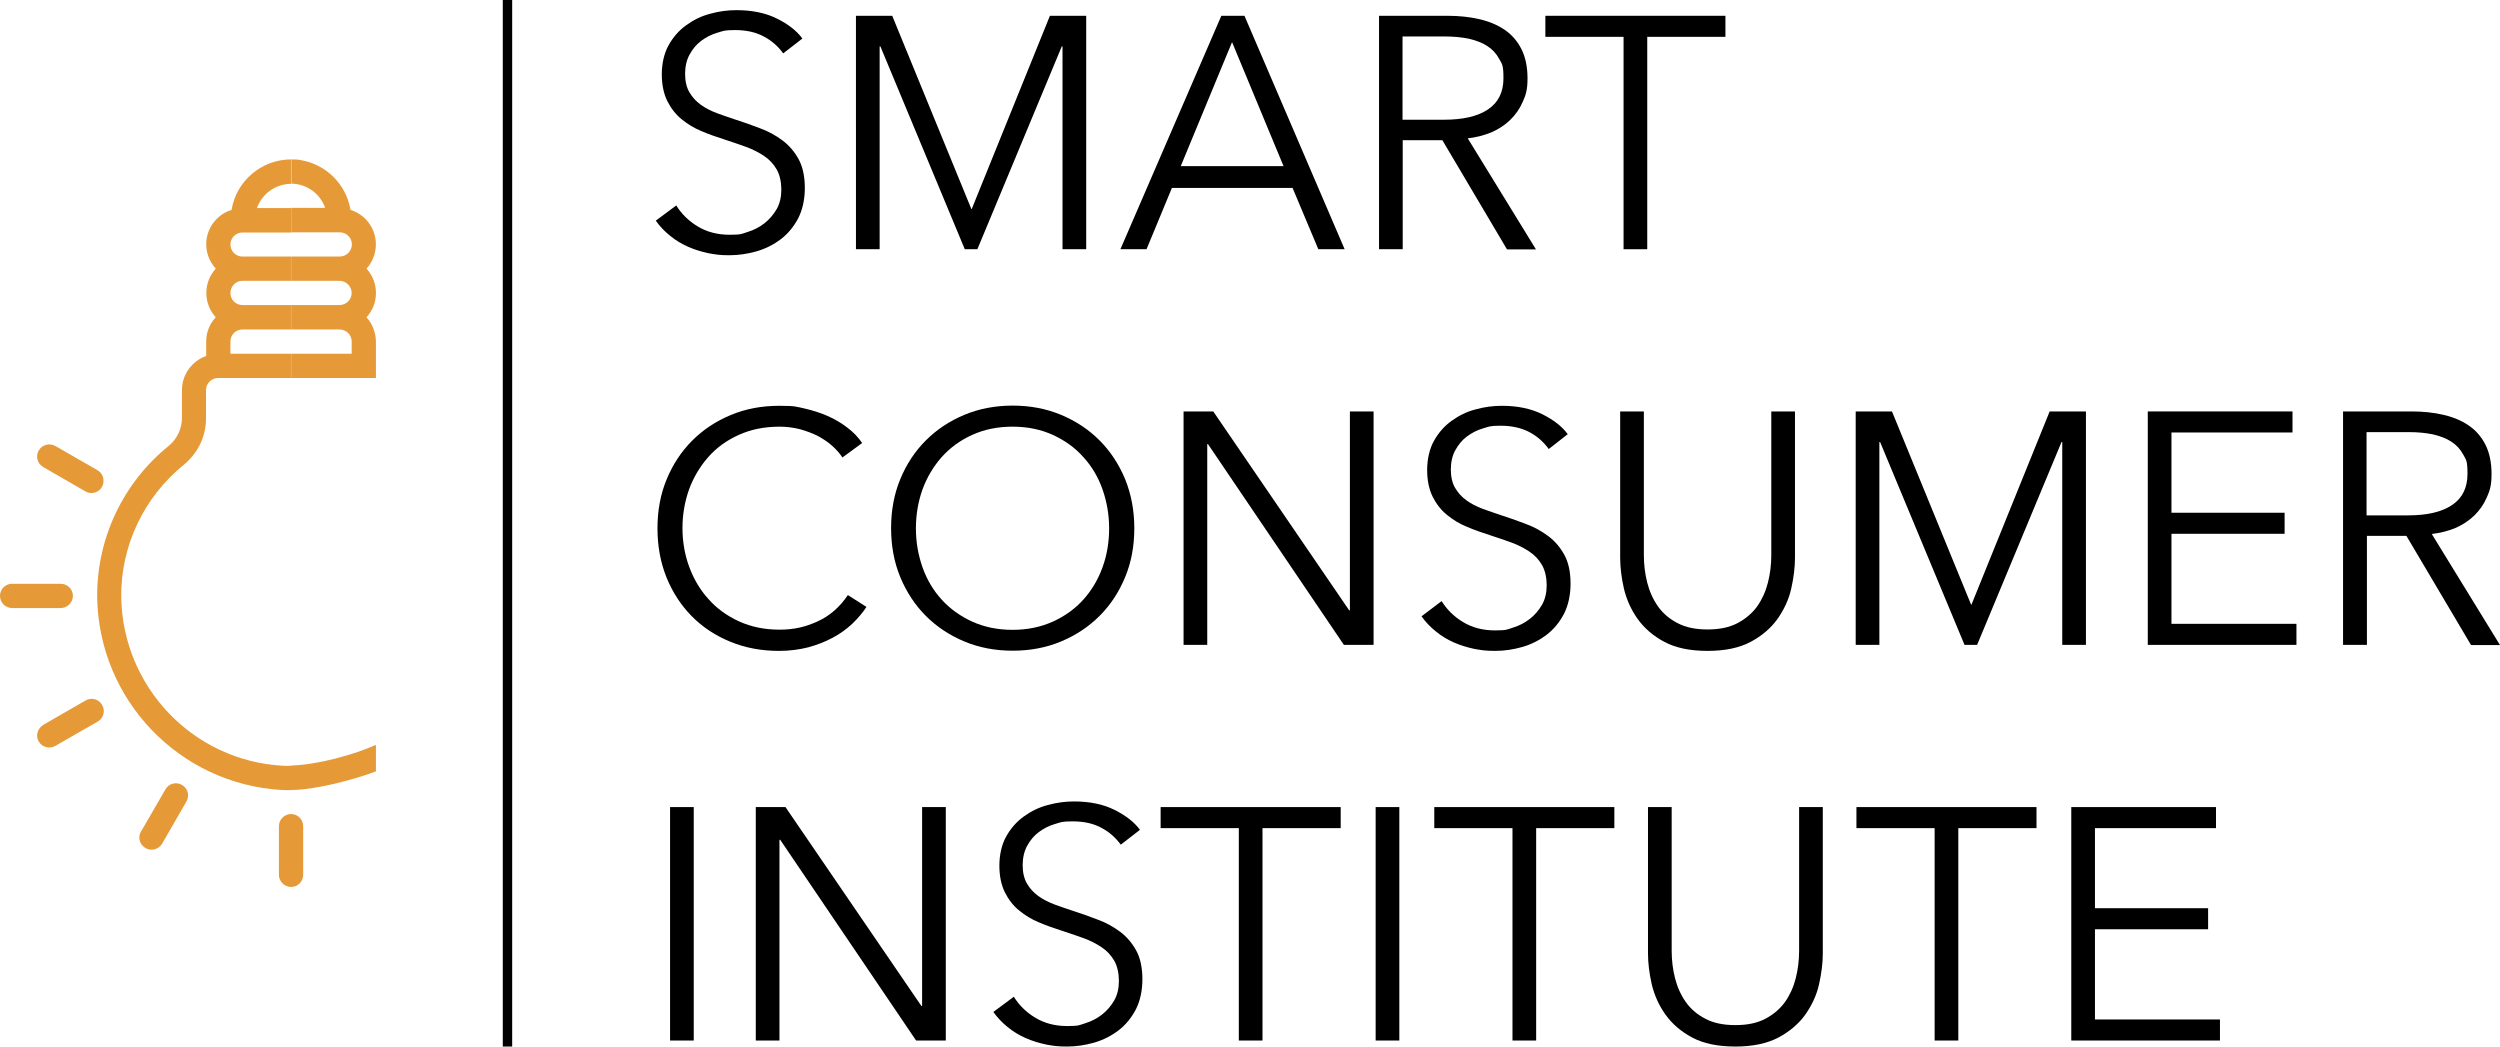
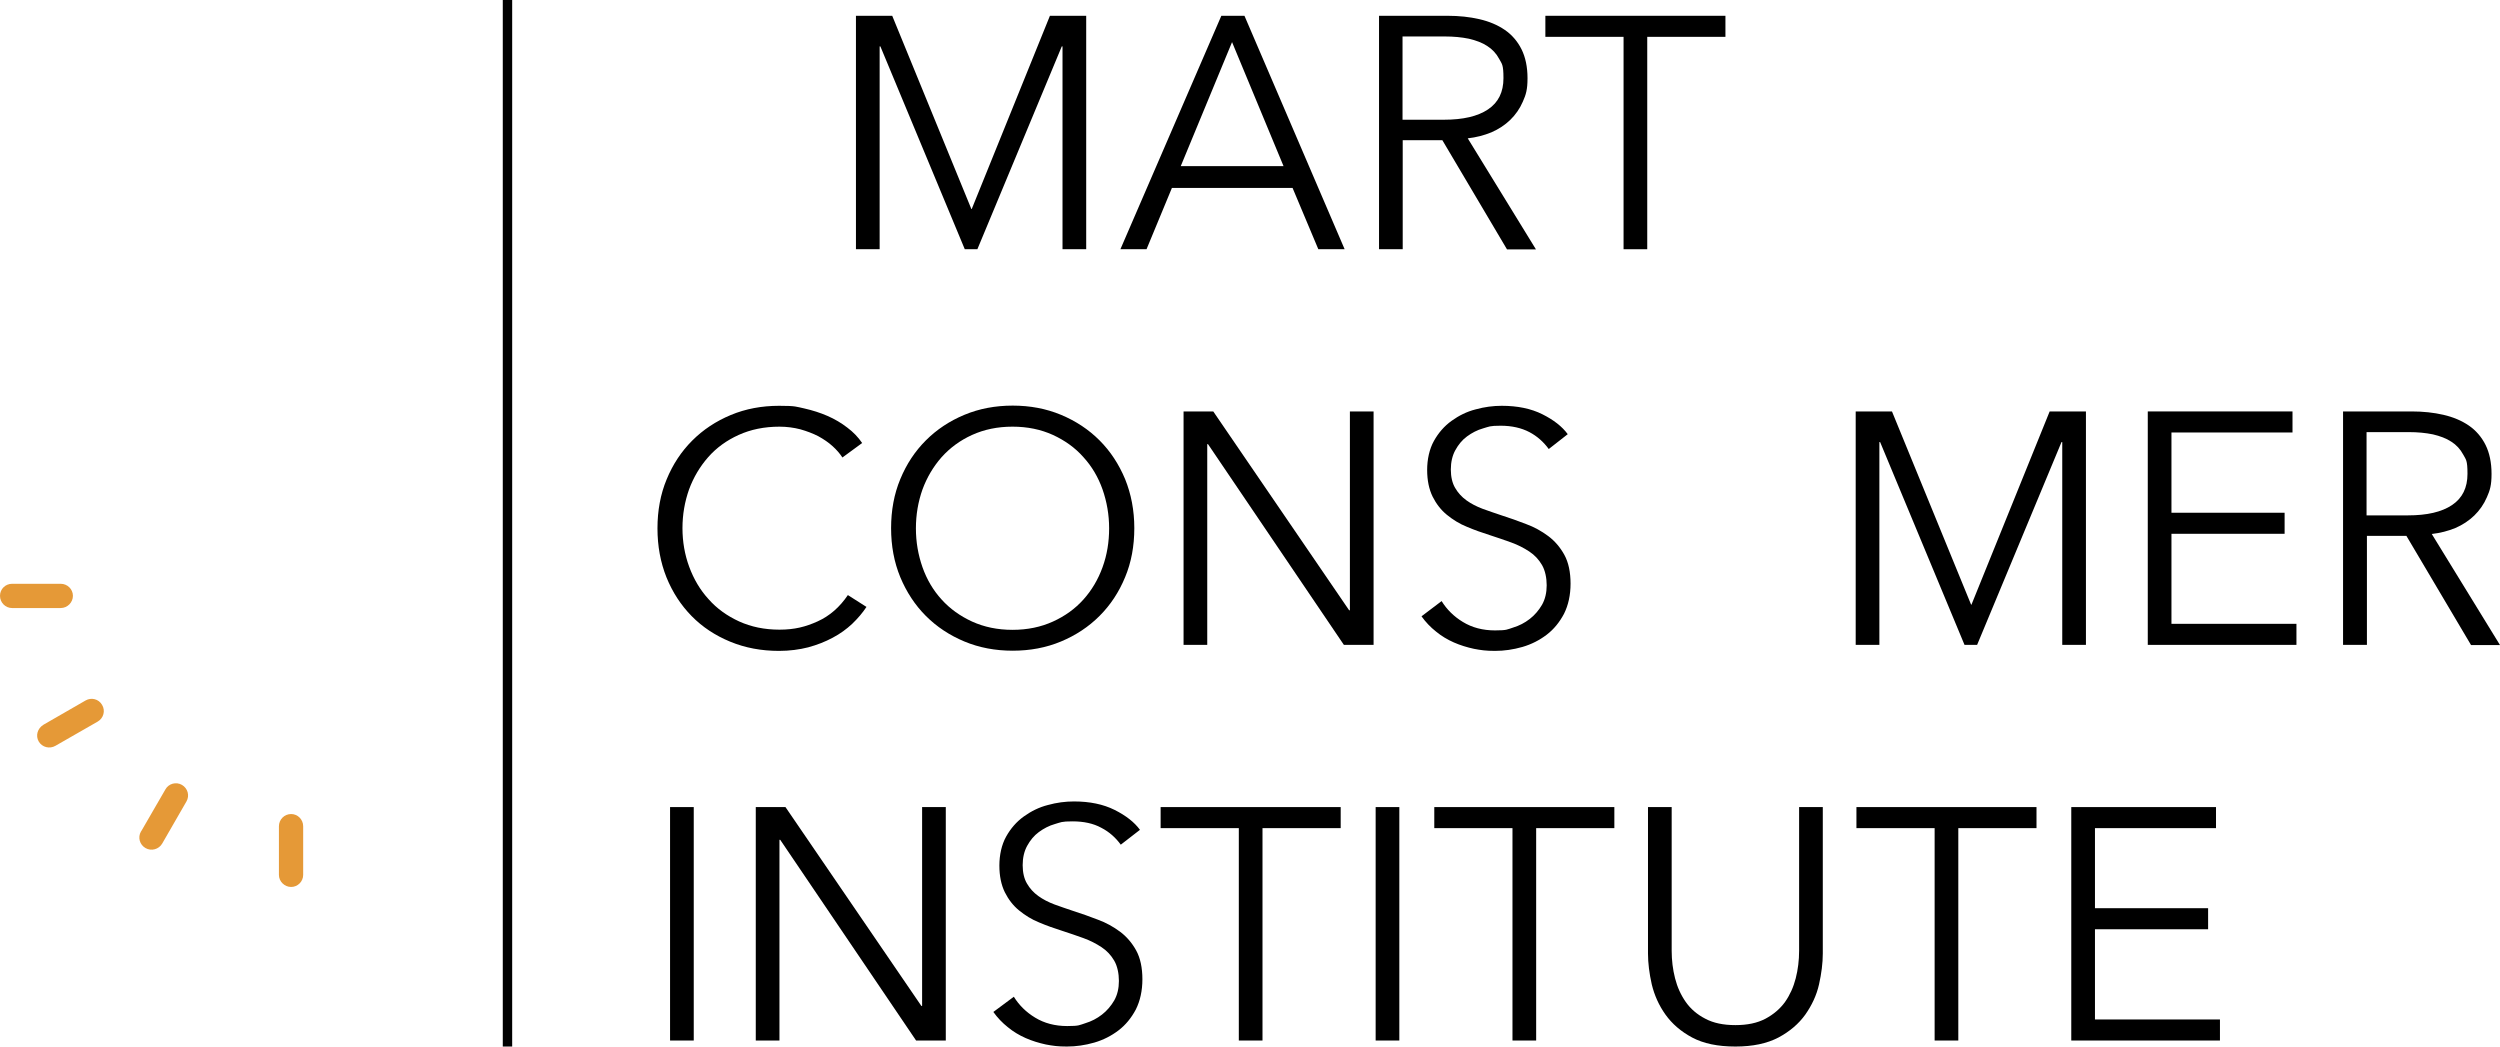
<svg xmlns="http://www.w3.org/2000/svg" id="Layer_1" data-name="Layer 1" version="1.1" viewBox="0 0 1330.1 556.8">
  <defs>
    <style>
      .cls-1 {
        fill: #e59937;
        fill-rule: evenodd;
      }

      .cls-1, .cls-2 {
        stroke-width: 0px;
      }

      .cls-2 {
        fill: #000;
      }

      .cls-3 {
        isolation: isolate;
      }
    </style>
  </defs>
-   <path class="cls-1" d="M48.6,262.3c-1.1,0-2.2-.3-3.2-.9l-22.4-12.9c-3.1-1.8-4.2-5.7-2.4-8.8,1.8-3.1,5.7-4.2,8.8-2.4h.1l22.4,12.9c3.1,1.8,4.1,5.8,2.3,8.9-1.1,2-3.3,3.2-5.6,3.2h0Z" />
  <path class="cls-1" d="M75.1,442.3l12.9-22.3c1.7-3.1,5.7-4.2,8.8-2.4s4.2,5.7,2.4,8.8h0c0,.1-12.9,22.4-12.9,22.4-1.8,3.1-5.8,4.2-8.9,2.4s-4.2-5.7-2.4-8.8c0,0,0-.1,0-.1h0Z" />
  <path class="cls-1" d="M6.4,310.6h25.9c3.6,0,6.5,2.9,6.5,6.4s-2.9,6.5-6.5,6.5H6.4c-3.5,0-6.4-2.9-6.4-6.5s2.9-6.4,6.4-6.4Z" />
  <path class="cls-1" d="M23,385.7q.1,0,.1-.1l22.4-12.9c3.1-1.8,7-.8,8.8,2.3,1.9,3.1.8,7.1-2.3,8.9h0l-22.5,12.9c-3.1,1.8-7.1.8-8.9-2.3s-.6-7,2.4-8.8Z" />
-   <path class="cls-1" d="M129,136.5h25.9v12.9h-25.9c-3.6,0-6.4,2.9-6.4,6.5s2.8,6.4,6.4,6.4h25.9v13h-25.9c-3.6,0-6.4,2.8-6.4,6.4v6.5h32.2v12.9h-38.7c-3.6,0-6.5,2.9-6.5,6.5v14.4c.2,9.7-4.1,18.9-11.6,25.1-21.4,17.3-33.8,43.2-33.5,70.7.8,47.7,38.2,87,86,89.6,1.4.1,2.8.1,4.4,0v13c-1.7,0-3.4,0-5.1-.1-54.4-3.2-97.2-47.9-98.1-102.4-.3-31.5,13.8-61.1,38.2-80.8,4.5-3.8,7-9.3,6.9-15.1v-14.4c0-8.2,5.2-15.5,12.9-18.2v-7.7c0-4.8,1.8-9.4,5.1-12.9-6.7-7.3-6.7-18.5,0-25.9-7.2-7.8-6.7-19.9,1.2-27.1,2-1.9,4.5-3.3,7.2-4.1,2.6-15.8,16.3-26.9,31.8-26.9v13c-8.2,0-15.6,5.2-18.3,12.9h18.3v13h-26c-3.6,0-6.4,2.9-6.4,6.4s2.8,6.4,6.4,6.4h0ZM154.9,136.5h25.8c3.6,0,6.5-2.9,6.5-6.5s-2.9-6.4-6.5-6.4h-25.8v-13h18.1c-2.7-7.7-10-12.9-18.2-12.9v-12.9c1.7,0,3.5,0,5.3.4,13.5,2.3,24.1,12.9,26.4,26.5,10.1,3.1,15.8,13.9,12.6,24-.8,2.7-2.2,5.2-4.1,7.2,6.7,7.4,6.7,18.6,0,25.9,3.1,3.5,4.9,8,5,12.7v19.6h-45.1v-12.9h32.2v-6.5c0-3.6-2.9-6.4-6.5-6.4h-25.8v-13h25.8c3.6,0,6.5-2.9,6.5-6.4s-2.9-6.5-6.5-6.5h-25.8v-12.9h.1ZM154.9,407.3v13h0c12.7,0,33.6-5.5,45.1-9.9v-14.1c-11.3,5.1-30.8,10.6-45.1,11h0Z" />
  <path class="cls-1" d="M154.9,433.1c3.5,0,6.4,2.9,6.4,6.5v25.9c0,3.5-2.9,6.4-6.4,6.4s-6.5-2.9-6.5-6.4v-25.9c0-3.6,2.9-6.5,6.5-6.5h0Z" />
  <g class="cls-3">
-     <path class="cls-2" d="M416.7,28.4c-2.7-3.7-6.1-6.8-10.4-9-4.2-2.3-9.3-3.4-15.3-3.4s-6.1.5-9.3,1.4c-3.2.9-6,2.4-8.6,4.3-2.6,1.9-4.6,4.4-6.2,7.3s-2.4,6.4-2.4,10.3.8,7.3,2.3,9.8c1.5,2.6,3.5,4.8,6,6.6s5.4,3.3,8.6,4.5,6.6,2.3,10.1,3.5c4.3,1.4,8.7,2.9,13,4.6,4.4,1.6,8.3,3.8,11.8,6.4s6.4,6,8.6,10,3.3,9.2,3.3,15.3-1.2,11.5-3.5,16.1c-2.4,4.5-5.4,8.2-9.2,11.1-3.8,2.9-8.1,5.1-12.9,6.5-4.9,1.4-9.7,2.1-14.6,2.1s-7.5-.4-11.2-1.1c-3.7-.8-7.3-1.9-10.7-3.4-3.4-1.5-6.6-3.4-9.5-5.8-2.9-2.3-5.5-5-7.7-8.1l10.9-8.1c2.7,4.4,6.5,8.2,11.3,11.1,4.9,3,10.6,4.5,17.1,4.5s6.4-.5,9.6-1.5c3.3-1,6.2-2.5,8.9-4.6,2.6-2,4.8-4.6,6.5-7.5,1.7-3,2.5-6.5,2.5-10.4s-.8-7.9-2.5-10.8-3.9-5.3-6.8-7.2-6-3.5-9.6-4.8-7.4-2.6-11.4-3.9c-4.1-1.3-8.1-2.7-12.1-4.4-4-1.6-7.5-3.8-10.7-6.4s-5.7-5.9-7.6-9.7c-1.9-3.9-2.9-8.6-2.9-14.2s1.2-11.1,3.6-15.4,5.5-7.9,9.4-10.7,8.1-4.9,12.8-6.1c4.7-1.3,9.3-1.9,13.9-1.9,8.4,0,15.6,1.5,21.6,4.5s10.5,6.5,13.5,10.6l-10.2,7.9Z" />
    <path class="cls-2" d="M516.8,111.2h.2l41.6-102.8h19.3v124.2h-12.6V24.7h-.4l-44.9,107.9h-6.7l-44.9-107.9h-.4v107.9h-12.6V8.4h19.3l42.1,102.8Z" />
    <path class="cls-2" d="M610,132.6h-13.9l53.7-124.2h12.3l53.3,124.2h-14l-13.7-32.6h-64.2l-13.5,32.6ZM628.2,88.4h54.7l-27.4-66-27.3,66Z" />
  </g>
  <g class="cls-3">
    <path class="cls-2" d="M746.3,132.6h-12.6V8.4h36.5c6.1,0,11.7.6,16.9,1.8s9.7,3.1,13.5,5.7,6.8,6.1,8.9,10.3c2.1,4.2,3.2,9.4,3.2,15.4s-.8,8.7-2.5,12.5c-1.6,3.7-3.9,7-6.7,9.7s-6.1,4.9-10,6.6c-3.9,1.6-8.1,2.7-12.6,3.2l36.3,59.1h-15.4l-34.4-58.1h-21.1v58h0ZM746.3,63.7h21.9c10.2,0,18-1.8,23.5-5.5s8.2-9.2,8.2-16.6-.8-7.5-2.3-10.3-3.6-5.1-6.3-6.8c-2.7-1.8-6-3-9.8-3.9-3.9-.8-8.1-1.2-12.8-1.2h-22.5v44.3h0Z" />
  </g>
  <g class="cls-3">
    <path class="cls-2" d="M876.4,132.6h-12.6V19.6h-41.6v-11.2h95.8v11.2h-41.6v113Z" />
  </g>
  <g class="cls-3">
    <path class="cls-2" d="M461,322.9c-2.1,3.2-4.6,6.1-7.6,9-3,2.8-6.4,5.3-10.4,7.4-3.9,2.1-8.2,3.8-13,5.1-4.7,1.2-9.9,1.9-15.5,1.9-9.4,0-18-1.6-26-4.9s-14.8-7.8-20.5-13.6c-5.7-5.8-10.2-12.7-13.4-20.6-3.2-8-4.8-16.7-4.8-26.1s1.6-18.2,4.9-26.1c3.3-8,7.8-14.8,13.6-20.6,5.8-5.8,12.6-10.3,20.5-13.6s16.5-4.9,25.7-4.9,9,.5,13.4,1.4c4.4,1,8.5,2.3,12.4,4s7.4,3.8,10.5,6.2c3.2,2.4,5.8,5.1,7.9,8.2l-10.5,7.7c-1.3-2-3-4-5.2-6s-4.7-3.7-7.6-5.3c-2.9-1.5-6.1-2.7-9.6-3.7-3.5-.9-7.2-1.4-11.1-1.4-8.1,0-15.3,1.5-21.7,4.4-6.4,2.9-11.8,6.8-16.2,11.8-4.4,5-7.8,10.7-10.2,17.2-2.3,6.5-3.5,13.4-3.5,20.6s1.2,14.1,3.6,20.6,5.8,12.3,10.3,17.2c4.4,5,9.9,8.9,16.2,11.8,6.4,2.9,13.5,4.4,21.5,4.4s13.9-1.5,20.3-4.4,11.8-7.6,16.1-14l9.9,6.3Z" />
  </g>
  <g class="cls-3">
    <path class="cls-2" d="M603.5,281c0,9.5-1.6,18.2-4.9,26.1-3.3,8-7.8,14.8-13.6,20.6-5.8,5.8-12.6,10.3-20.5,13.6-7.9,3.3-16.5,4.9-25.7,4.9s-17.8-1.6-25.7-4.9c-7.9-3.3-14.7-7.8-20.5-13.6-5.8-5.8-10.3-12.7-13.6-20.6-3.3-8-4.9-16.7-4.9-26.1s1.6-18.2,4.9-26.1c3.3-8,7.8-14.8,13.6-20.6,5.8-5.8,12.6-10.3,20.5-13.6,7.9-3.3,16.5-4.9,25.7-4.9s17.8,1.6,25.7,4.9c7.9,3.3,14.7,7.8,20.5,13.6s10.3,12.7,13.6,20.6c3.2,7.9,4.9,16.6,4.9,26.1ZM590.1,281.1c0-7.2-1.2-14.1-3.5-20.7-2.3-6.5-5.7-12.3-10.2-17.2-4.4-5-9.9-8.9-16.2-11.8-6.4-2.9-13.5-4.4-21.5-4.4s-15.1,1.5-21.5,4.4c-6.4,2.9-11.8,6.9-16.2,11.8-4.4,5-7.8,10.7-10.2,17.2-2.3,6.5-3.5,13.4-3.5,20.7s1.2,14.1,3.5,20.7c2.3,6.5,5.7,12.3,10.2,17.2,4.4,4.9,9.9,8.8,16.2,11.7,6.4,2.9,13.5,4.4,21.5,4.4s15.1-1.5,21.5-4.4,11.8-6.8,16.2-11.7c4.4-4.9,7.8-10.6,10.2-17.2s3.5-13.5,3.5-20.7Z" />
    <path class="cls-2" d="M717.8,324.7h.4v-105.8h12.6v124.2h-15.8l-72.3-106.8h-.4v106.8h-12.6v-124.2h15.8l72.3,105.8Z" />
    <path class="cls-2" d="M824,238.9c-2.7-3.7-6.1-6.8-10.3-9s-9.3-3.4-15.3-3.4-6.1.5-9.3,1.4-6,2.4-8.6,4.3c-2.6,1.9-4.6,4.4-6.2,7.3-1.6,2.9-2.4,6.4-2.4,10.3s.8,7.3,2.3,9.8c1.5,2.6,3.5,4.8,6,6.6,2.5,1.8,5.4,3.3,8.6,4.5,3.2,1.2,6.6,2.3,10.1,3.5,4.3,1.4,8.7,2.9,13,4.6,4.4,1.6,8.3,3.8,11.8,6.4s6.4,6,8.6,10c2.2,4,3.3,9.2,3.3,15.3s-1.2,11.5-3.5,16.1c-2.4,4.5-5.4,8.2-9.2,11.1s-8.1,5.1-12.9,6.5c-4.9,1.4-9.7,2.1-14.6,2.1s-7.5-.4-11.2-1.1c-3.7-.8-7.3-1.9-10.7-3.4s-6.6-3.4-9.5-5.8c-2.9-2.3-5.5-5-7.7-8.1l10.7-8.1c2.7,4.4,6.5,8.2,11.3,11.1,4.9,3,10.6,4.5,17.1,4.5s6.4-.5,9.6-1.5c3.3-1,6.2-2.5,8.9-4.6,2.6-2,4.8-4.6,6.5-7.5,1.7-3,2.5-6.5,2.5-10.4s-.8-7.9-2.5-10.8-3.9-5.3-6.8-7.2-6-3.5-9.6-4.8-7.4-2.6-11.4-3.9c-4.1-1.3-8.1-2.7-12.1-4.4-4-1.6-7.5-3.8-10.7-6.4s-5.7-5.9-7.6-9.7c-1.9-3.9-2.9-8.6-2.9-14.2s1.2-11.1,3.6-15.4c2.4-4.3,5.5-7.9,9.4-10.7s8.1-4.9,12.8-6.1c4.7-1.3,9.3-1.9,13.9-1.9,8.4,0,15.6,1.5,21.6,4.5s10.5,6.5,13.5,10.6l-10.1,7.9Z" />
-     <path class="cls-2" d="M908.5,346.3c-9.4,0-17-1.6-23-4.8-6-3.2-10.7-7.3-14.2-12.2-3.5-4.9-5.9-10.3-7.3-16.1-1.3-5.8-2-11.3-2-16.4v-77.9h12.6v76.5c0,5,.6,9.9,1.8,14.6s3.1,8.9,5.7,12.6c2.6,3.7,6.1,6.7,10.4,8.9,4.3,2.3,9.6,3.4,16,3.4s11.6-1.1,16-3.4c4.3-2.3,7.8-5.3,10.4-8.9,2.6-3.7,4.5-7.9,5.7-12.6s1.8-9.6,1.8-14.6v-76.5h12.6v77.9c0,5.1-.7,10.6-2,16.4s-3.8,11.1-7.3,16.1c-3.5,4.9-8.3,9-14.3,12.2s-13.6,4.8-22.9,4.8Z" />
    <path class="cls-2" d="M1048.7,321.7h.2l41.6-102.8h19.3v124.2h-12.6v-107.9h-.4l-44.9,107.9h-6.7l-44.9-107.9h-.4v107.9h-12.6v-124.2h19.3l42.1,102.8Z" />
    <path class="cls-2" d="M1155.3,331.9h66.5v11.2h-79.1v-124.2h77v11.2h-64.4v42.7h60.2v11.2h-60.2v47.9Z" />
    <path class="cls-2" d="M1259.2,343.1h-12.6v-124.2h36.5c6.1,0,11.7.6,16.9,1.8,5.2,1.2,9.7,3.1,13.5,5.7,3.8,2.6,6.8,6.1,8.9,10.3s3.2,9.4,3.2,15.4-.8,8.7-2.5,12.5c-1.6,3.7-3.9,7-6.7,9.7-2.8,2.7-6.1,4.9-10,6.6-3.9,1.6-8.1,2.7-12.6,3.2l36.3,59.1h-15.4l-34.4-58.1h-21v58h-.1ZM1259.2,274.2h21.9c10.2,0,18-1.8,23.5-5.5s8.2-9.2,8.2-16.6-.8-7.5-2.3-10.3-3.6-5.1-6.3-6.8c-2.7-1.8-6-3-9.8-3.9-3.9-.8-8.1-1.2-12.8-1.2h-22.5v44.3h.1Z" />
  </g>
  <g class="cls-3">
    <path class="cls-2" d="M369.1,553.6h-12.6v-124.2h12.6v124.2Z" />
    <path class="cls-2" d="M490.2,535.2h.4v-105.8h12.6v124.2h-15.8l-72.3-106.8h-.4v106.8h-12.6v-124.2h15.8l72.3,105.8Z" />
  </g>
  <g class="cls-3">
    <path class="cls-2" d="M596.3,449.4c-2.7-3.7-6.1-6.8-10.4-9-4.2-2.3-9.3-3.4-15.3-3.4s-6.1.5-9.3,1.4-6,2.4-8.6,4.3-4.6,4.4-6.2,7.3c-1.6,2.9-2.4,6.4-2.4,10.3s.8,7.3,2.3,9.8c1.5,2.6,3.5,4.8,6,6.6,2.5,1.8,5.4,3.3,8.6,4.5,3.2,1.2,6.6,2.3,10.1,3.5,4.3,1.4,8.7,2.9,13,4.6,4.4,1.6,8.3,3.8,11.8,6.4s6.4,6,8.6,10c2.2,4,3.3,9.2,3.3,15.3s-1.2,11.5-3.5,16.1c-2.4,4.5-5.4,8.2-9.2,11.1-3.8,2.9-8.1,5.1-12.9,6.5-4.9,1.4-9.7,2.1-14.6,2.1s-7.5-.4-11.2-1.1c-3.7-.8-7.3-1.9-10.7-3.4s-6.6-3.4-9.5-5.8c-2.9-2.3-5.5-5-7.7-8.1l10.9-8.1c2.7,4.4,6.5,8.2,11.3,11.1,4.9,3,10.6,4.5,17.1,4.5s6.4-.5,9.6-1.5c3.3-1,6.2-2.5,8.9-4.6,2.6-2,4.8-4.6,6.5-7.5,1.7-3,2.5-6.5,2.5-10.4s-.8-7.9-2.5-10.8c-1.7-2.9-3.9-5.3-6.8-7.2s-6-3.5-9.6-4.8-7.4-2.6-11.4-3.9c-4.1-1.3-8.1-2.7-12.1-4.4-4-1.6-7.5-3.8-10.7-6.4s-5.7-5.9-7.6-9.7c-1.9-3.9-2.9-8.6-2.9-14.2s1.2-11.1,3.6-15.4c2.4-4.3,5.5-7.9,9.4-10.7,3.9-2.8,8.1-4.9,12.8-6.1,4.7-1.3,9.3-1.9,13.9-1.9,8.4,0,15.6,1.5,21.6,4.5s10.5,6.5,13.5,10.6l-10.2,7.9Z" />
  </g>
  <g class="cls-3">
    <path class="cls-2" d="M671.7,553.6h-12.6v-113h-41.6v-11.2h95.8v11.2h-41.6v113h0Z" />
    <path class="cls-2" d="M744.5,553.6h-12.6v-124.2h12.6v124.2Z" />
    <path class="cls-2" d="M817.3,553.6h-12.6v-113h-41.6v-11.2h95.8v11.2h-41.6v113h0Z" />
    <path class="cls-2" d="M923.3,556.8c-9.4,0-17-1.6-23-4.8s-10.7-7.3-14.2-12.2-5.9-10.3-7.3-16.1c-1.3-5.8-2-11.3-2-16.4v-77.9h12.6v76.5c0,5,.6,9.9,1.8,14.6,1.2,4.7,3.1,8.9,5.7,12.6,2.6,3.7,6.1,6.7,10.4,8.9,4.3,2.3,9.6,3.4,16,3.4s11.6-1.1,16-3.4c4.3-2.3,7.8-5.3,10.4-8.9,2.6-3.7,4.5-7.9,5.7-12.6,1.2-4.7,1.8-9.6,1.8-14.6v-76.5h12.6v77.9c0,5.1-.7,10.6-2,16.4-1.3,5.8-3.8,11.1-7.3,16.1-3.5,4.9-8.3,9-14.3,12.2-6.1,3.2-13.7,4.8-22.9,4.8Z" />
    <path class="cls-2" d="M1041.9,553.6h-12.6v-113h-41.6v-11.2h95.8v11.2h-41.6v113h0Z" />
    <path class="cls-2" d="M1114.6,542.4h66.5v11.2h-79.1v-124.2h77v11.2h-64.4v42.6h60.2v11.2h-60.2v48Z" />
  </g>
  <rect class="cls-2" x="267.5" y="0" width="5" height="556.8" />
</svg>